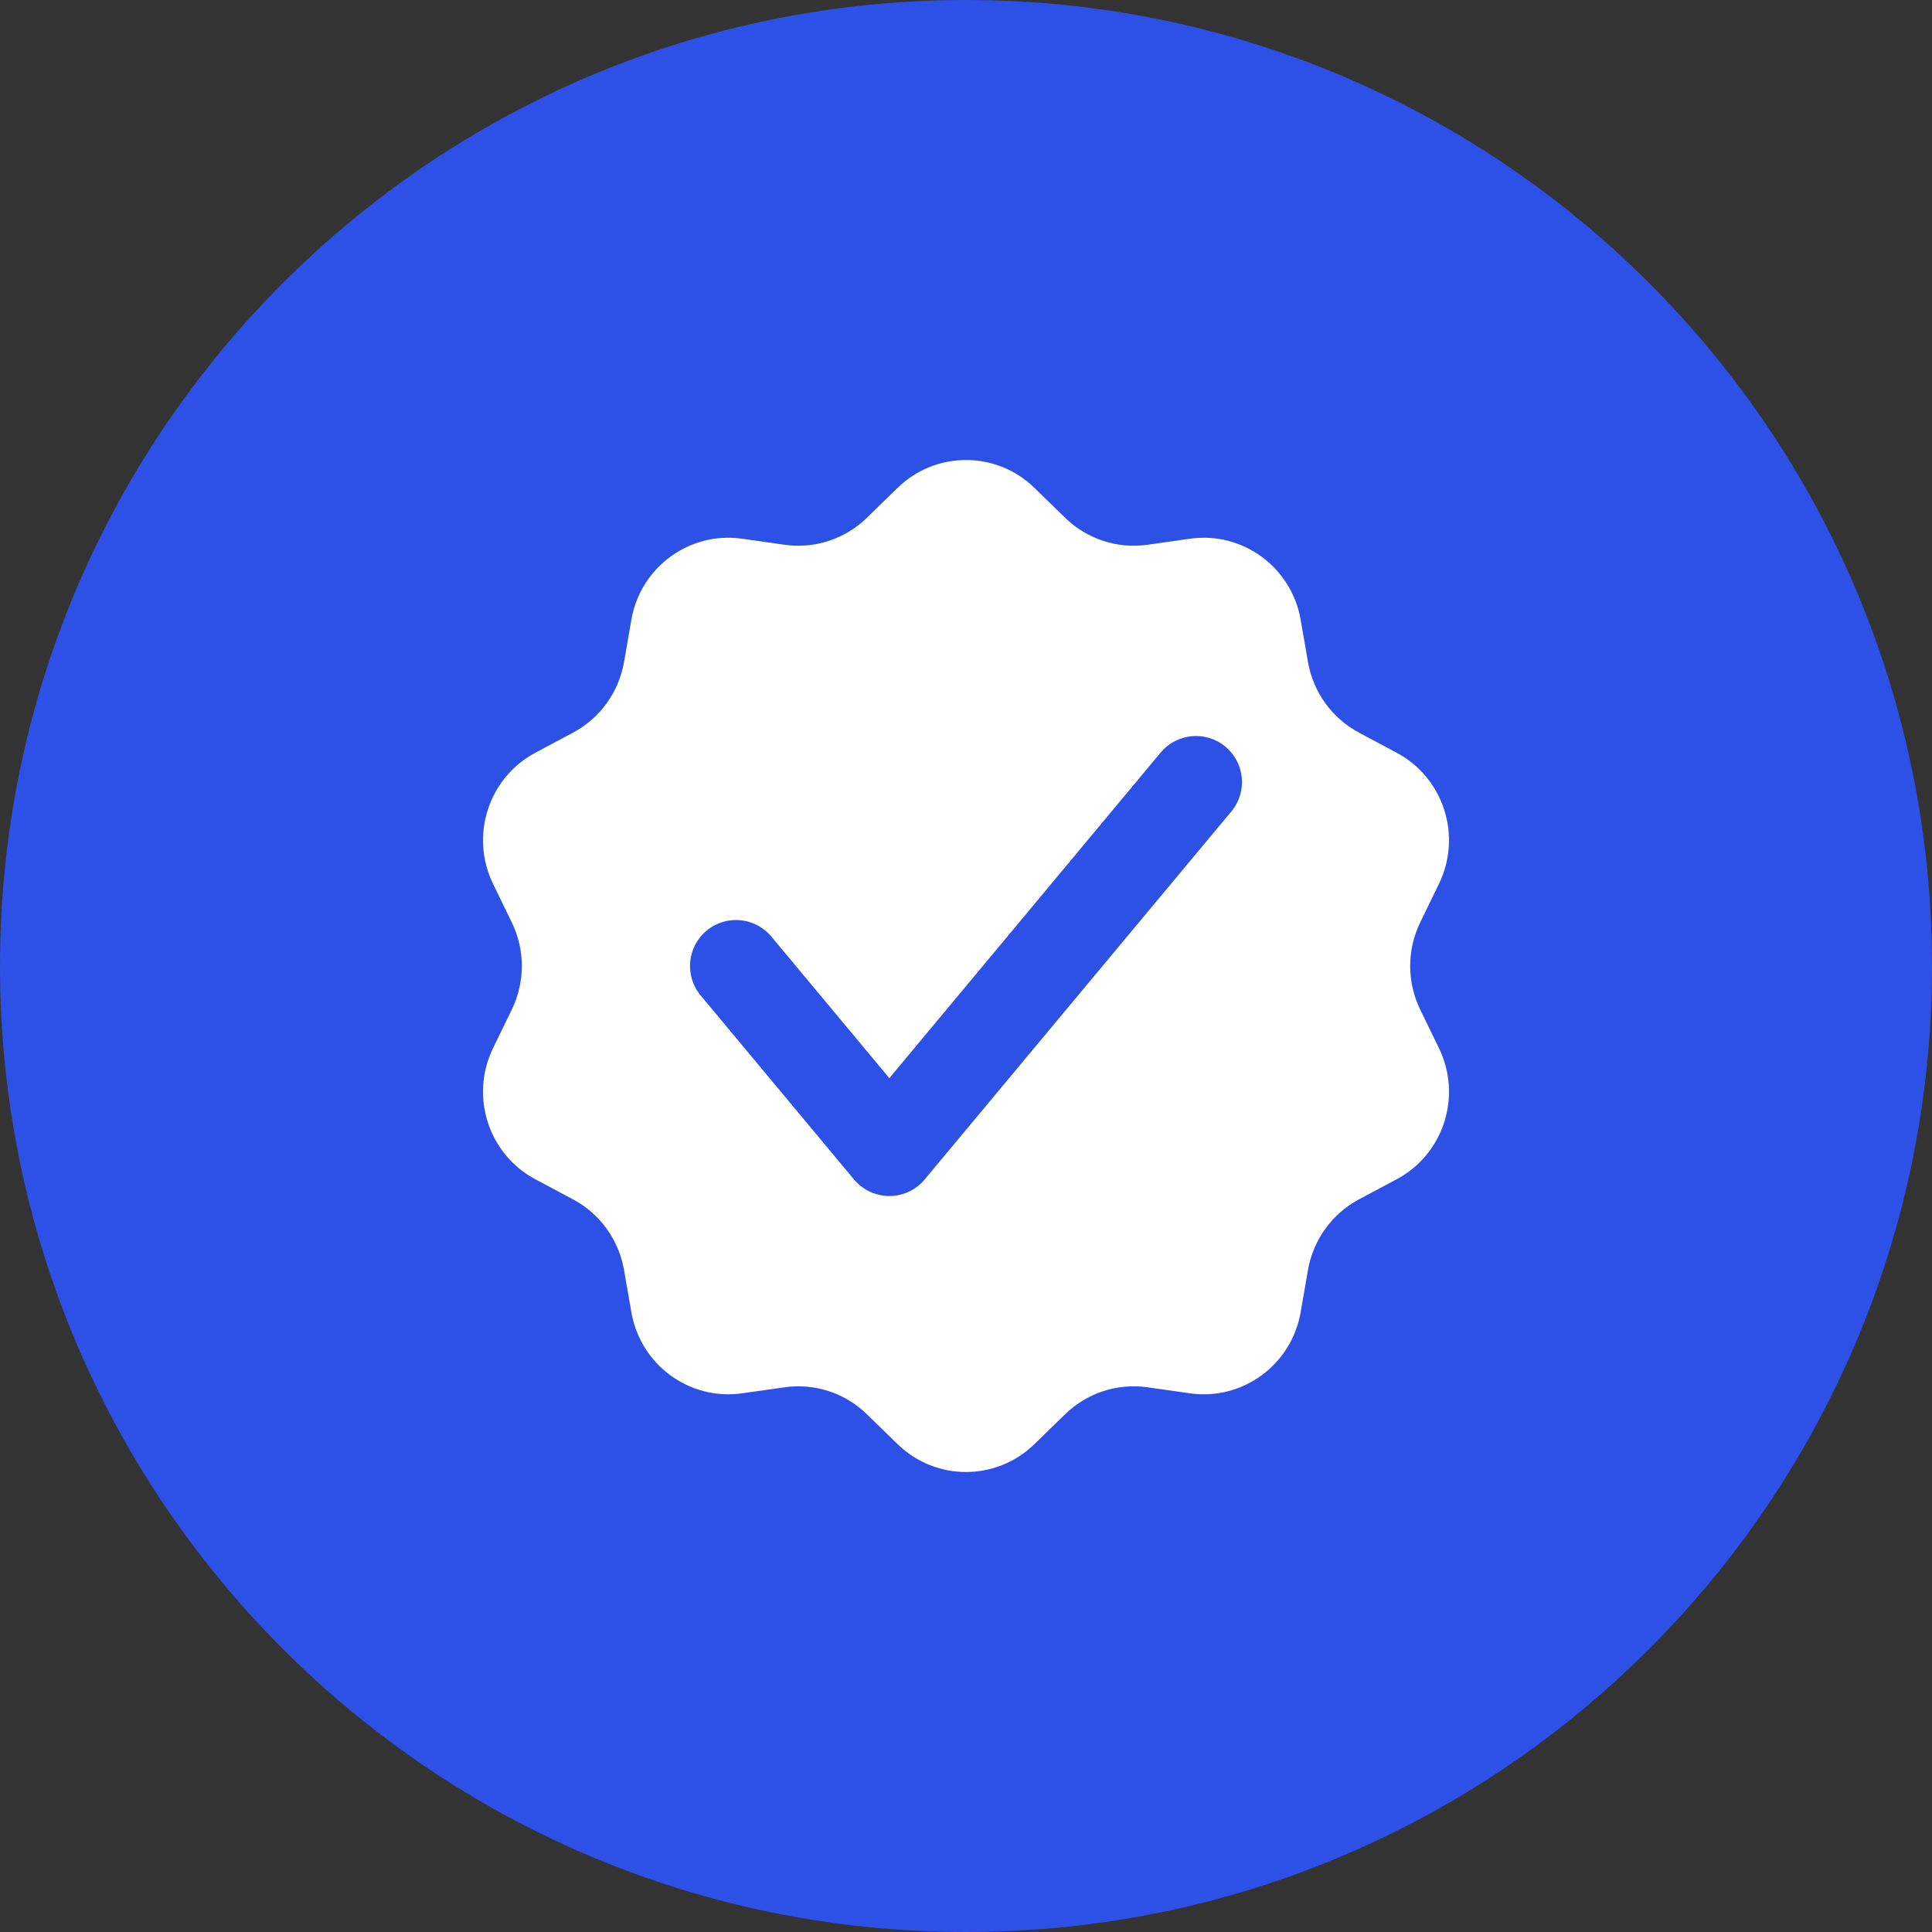
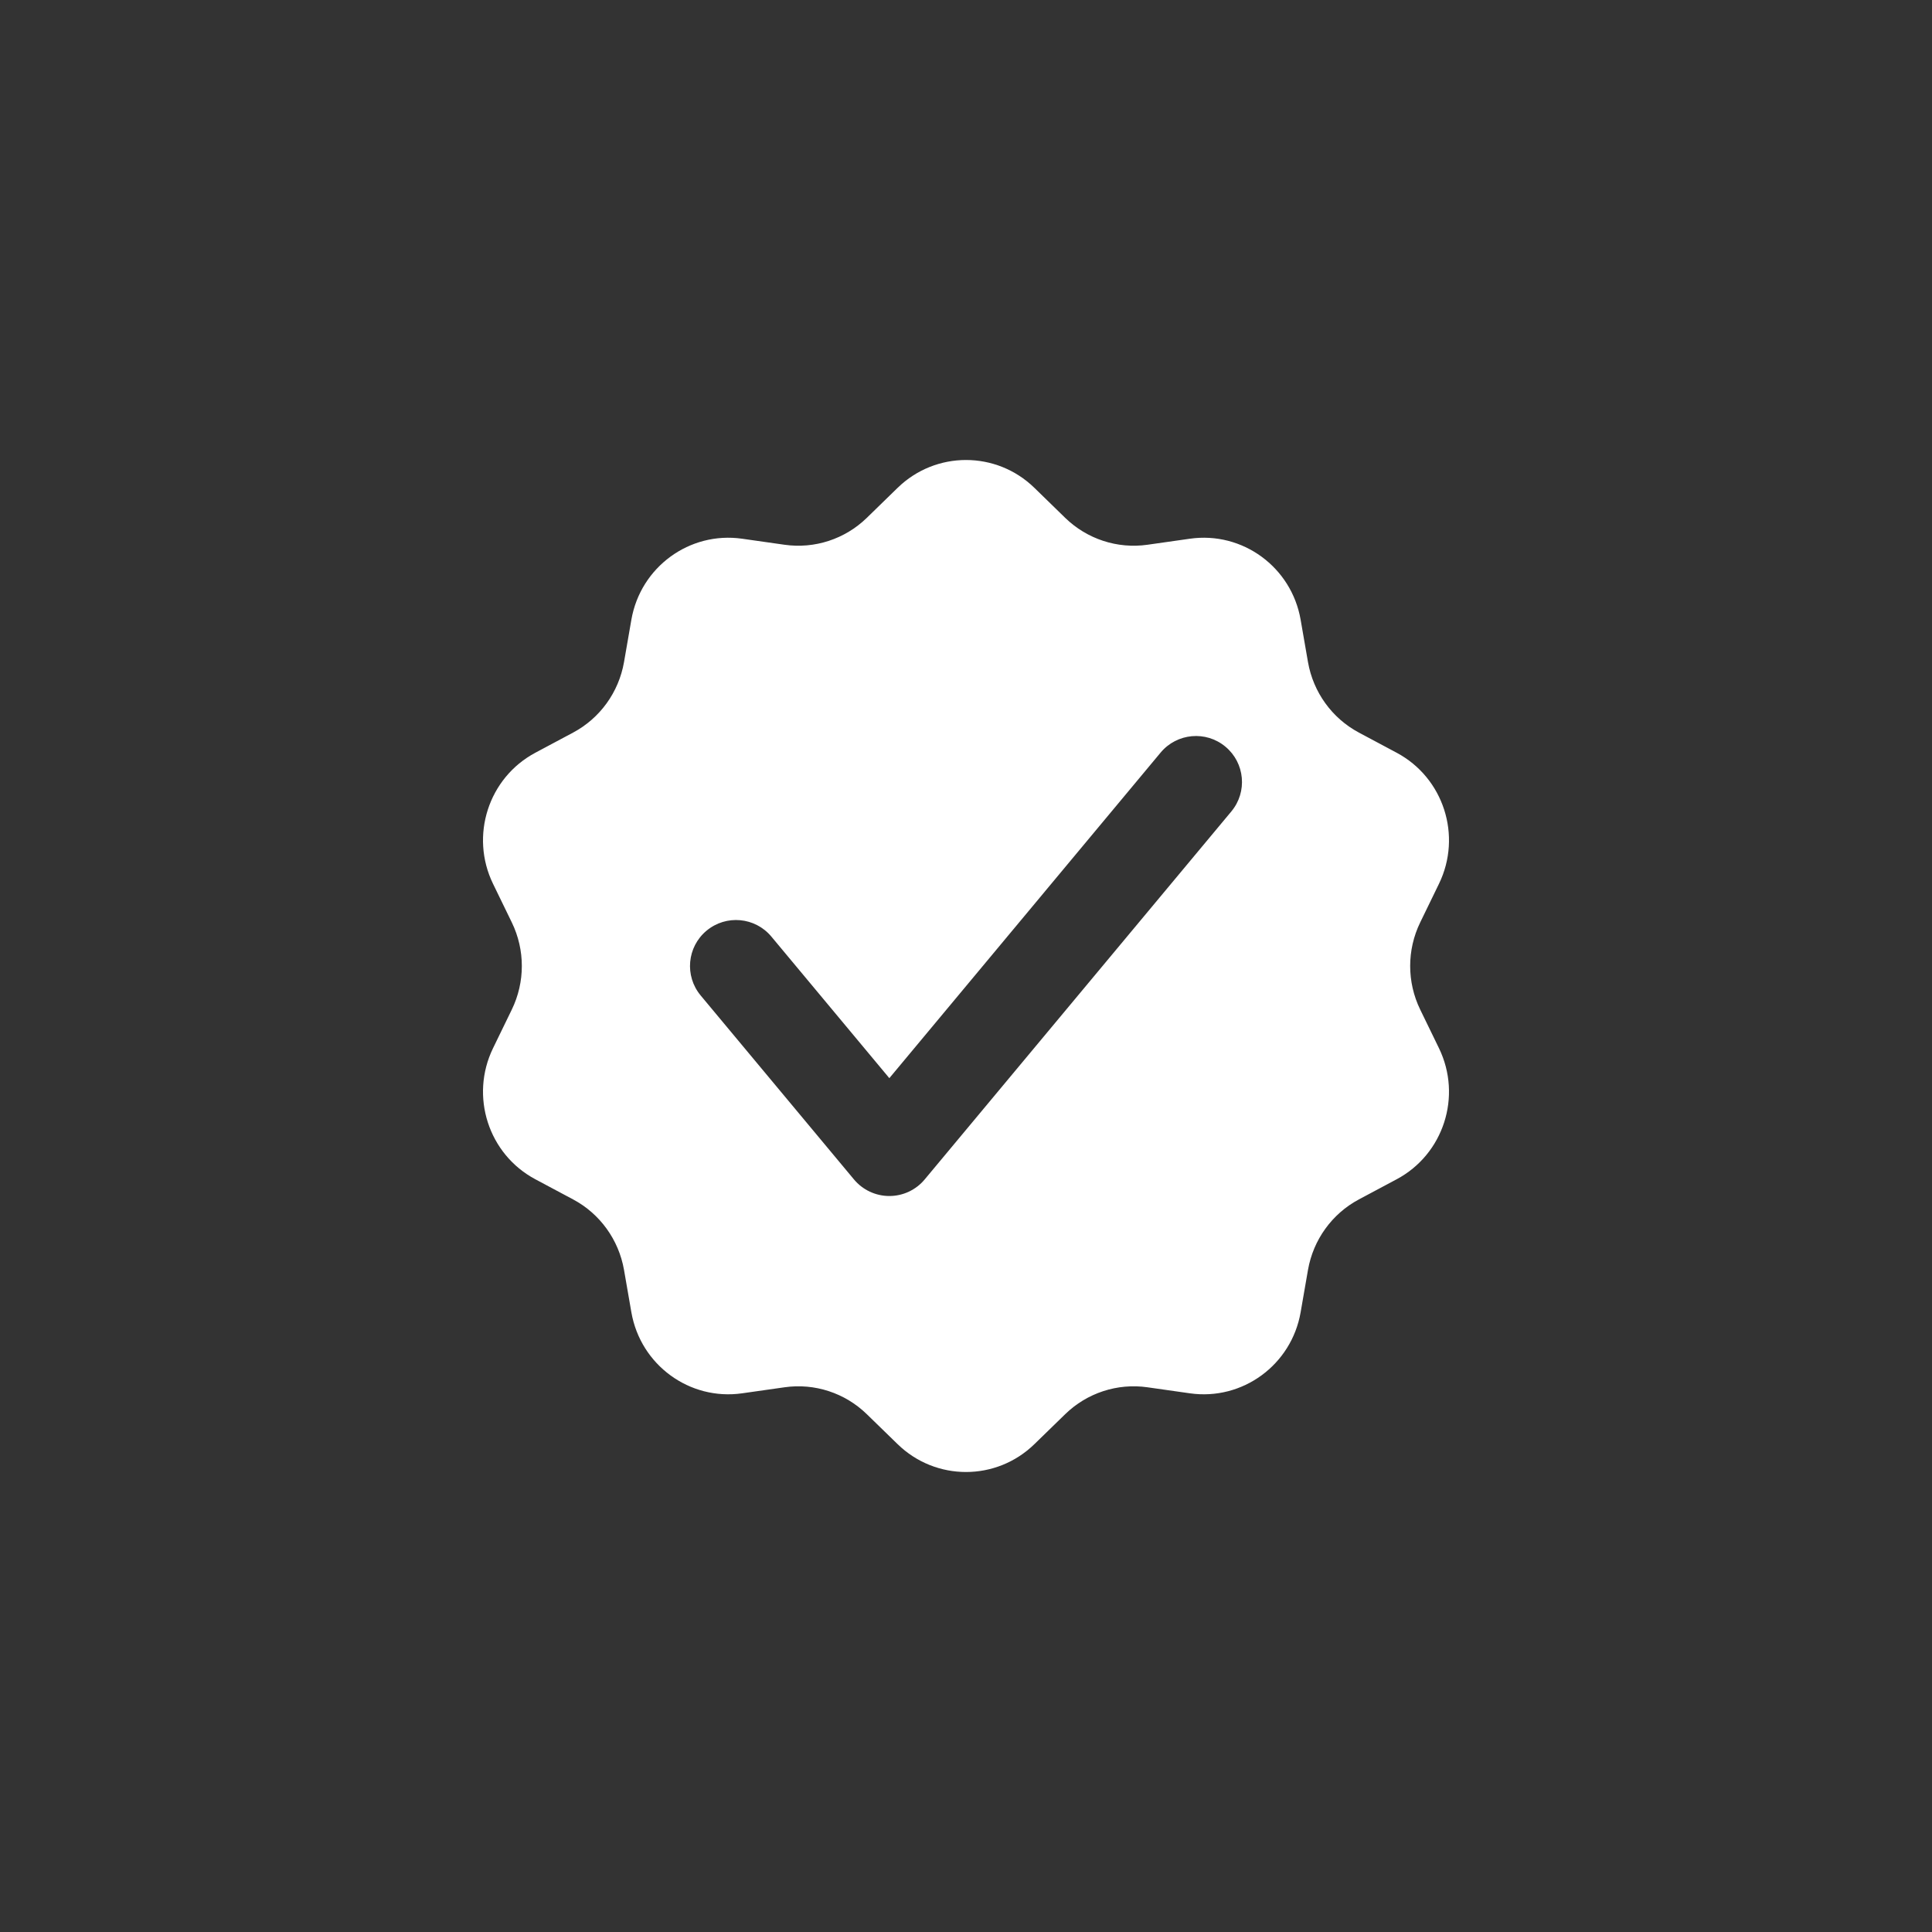
<svg xmlns="http://www.w3.org/2000/svg" width="56" height="56" viewBox="0 0 56 56" fill="none">
  <rect x="0" y="0" width="56" height="56" fill="#333333" stroke="none" />
-   <path d="M0 28C0 12.536 12.536 0 28 0V0C43.464 0 56 12.536 56 28V28C56 43.464 43.464 56 28 56V56C12.536 56 0 43.464 0 28V28Z" fill="#2D50E6" />
  <path fill-rule="evenodd" clip-rule="evenodd" d="M29.983 14.141C28.878 13.064 27.122 13.064 26.017 14.141L25.124 15.011C24.491 15.626 23.612 15.914 22.741 15.79L21.51 15.615C19.987 15.398 18.567 16.436 18.301 17.961L18.087 19.193C17.934 20.065 17.391 20.818 16.614 21.233L15.516 21.819C14.157 22.545 13.615 24.225 14.29 25.616L14.836 26.739C15.222 27.535 15.222 28.465 14.836 29.261L14.29 30.384C13.615 31.776 14.157 33.456 15.516 34.181L16.614 34.767C17.391 35.182 17.934 35.935 18.087 36.807L18.301 38.039C18.567 39.564 19.987 40.603 21.51 40.386L22.741 40.211C23.612 40.087 24.491 40.374 25.124 40.99L26.017 41.859C27.122 42.936 28.878 42.936 29.983 41.859L30.876 40.99C31.509 40.374 32.388 40.087 33.259 40.211L34.49 40.386C36.013 40.603 37.433 39.564 37.699 38.039L37.913 36.807C38.066 35.935 38.609 35.182 39.386 34.767L40.484 34.181C41.843 33.456 42.385 31.776 41.71 30.384L41.164 29.261C40.778 28.465 40.778 27.535 41.164 26.739L41.71 25.616C42.385 24.225 41.843 22.545 40.484 21.819L39.386 21.233C38.609 20.818 38.066 20.065 37.913 19.193L37.699 17.961C37.433 16.436 36.013 15.398 34.49 15.615L33.259 15.79C32.388 15.914 31.509 15.626 30.876 15.011L29.983 14.141ZM35.691 23.52C36.162 22.955 36.086 22.114 35.52 21.643C34.955 21.171 34.114 21.248 33.642 21.813L25.778 31.251L22.358 27.147C21.886 26.581 21.046 26.505 20.48 26.976C19.914 27.447 19.838 28.288 20.309 28.854L24.753 34.187C25.007 34.491 25.382 34.667 25.778 34.667C26.174 34.667 26.549 34.491 26.802 34.187L35.691 23.52Z" fill="white" />
</svg>